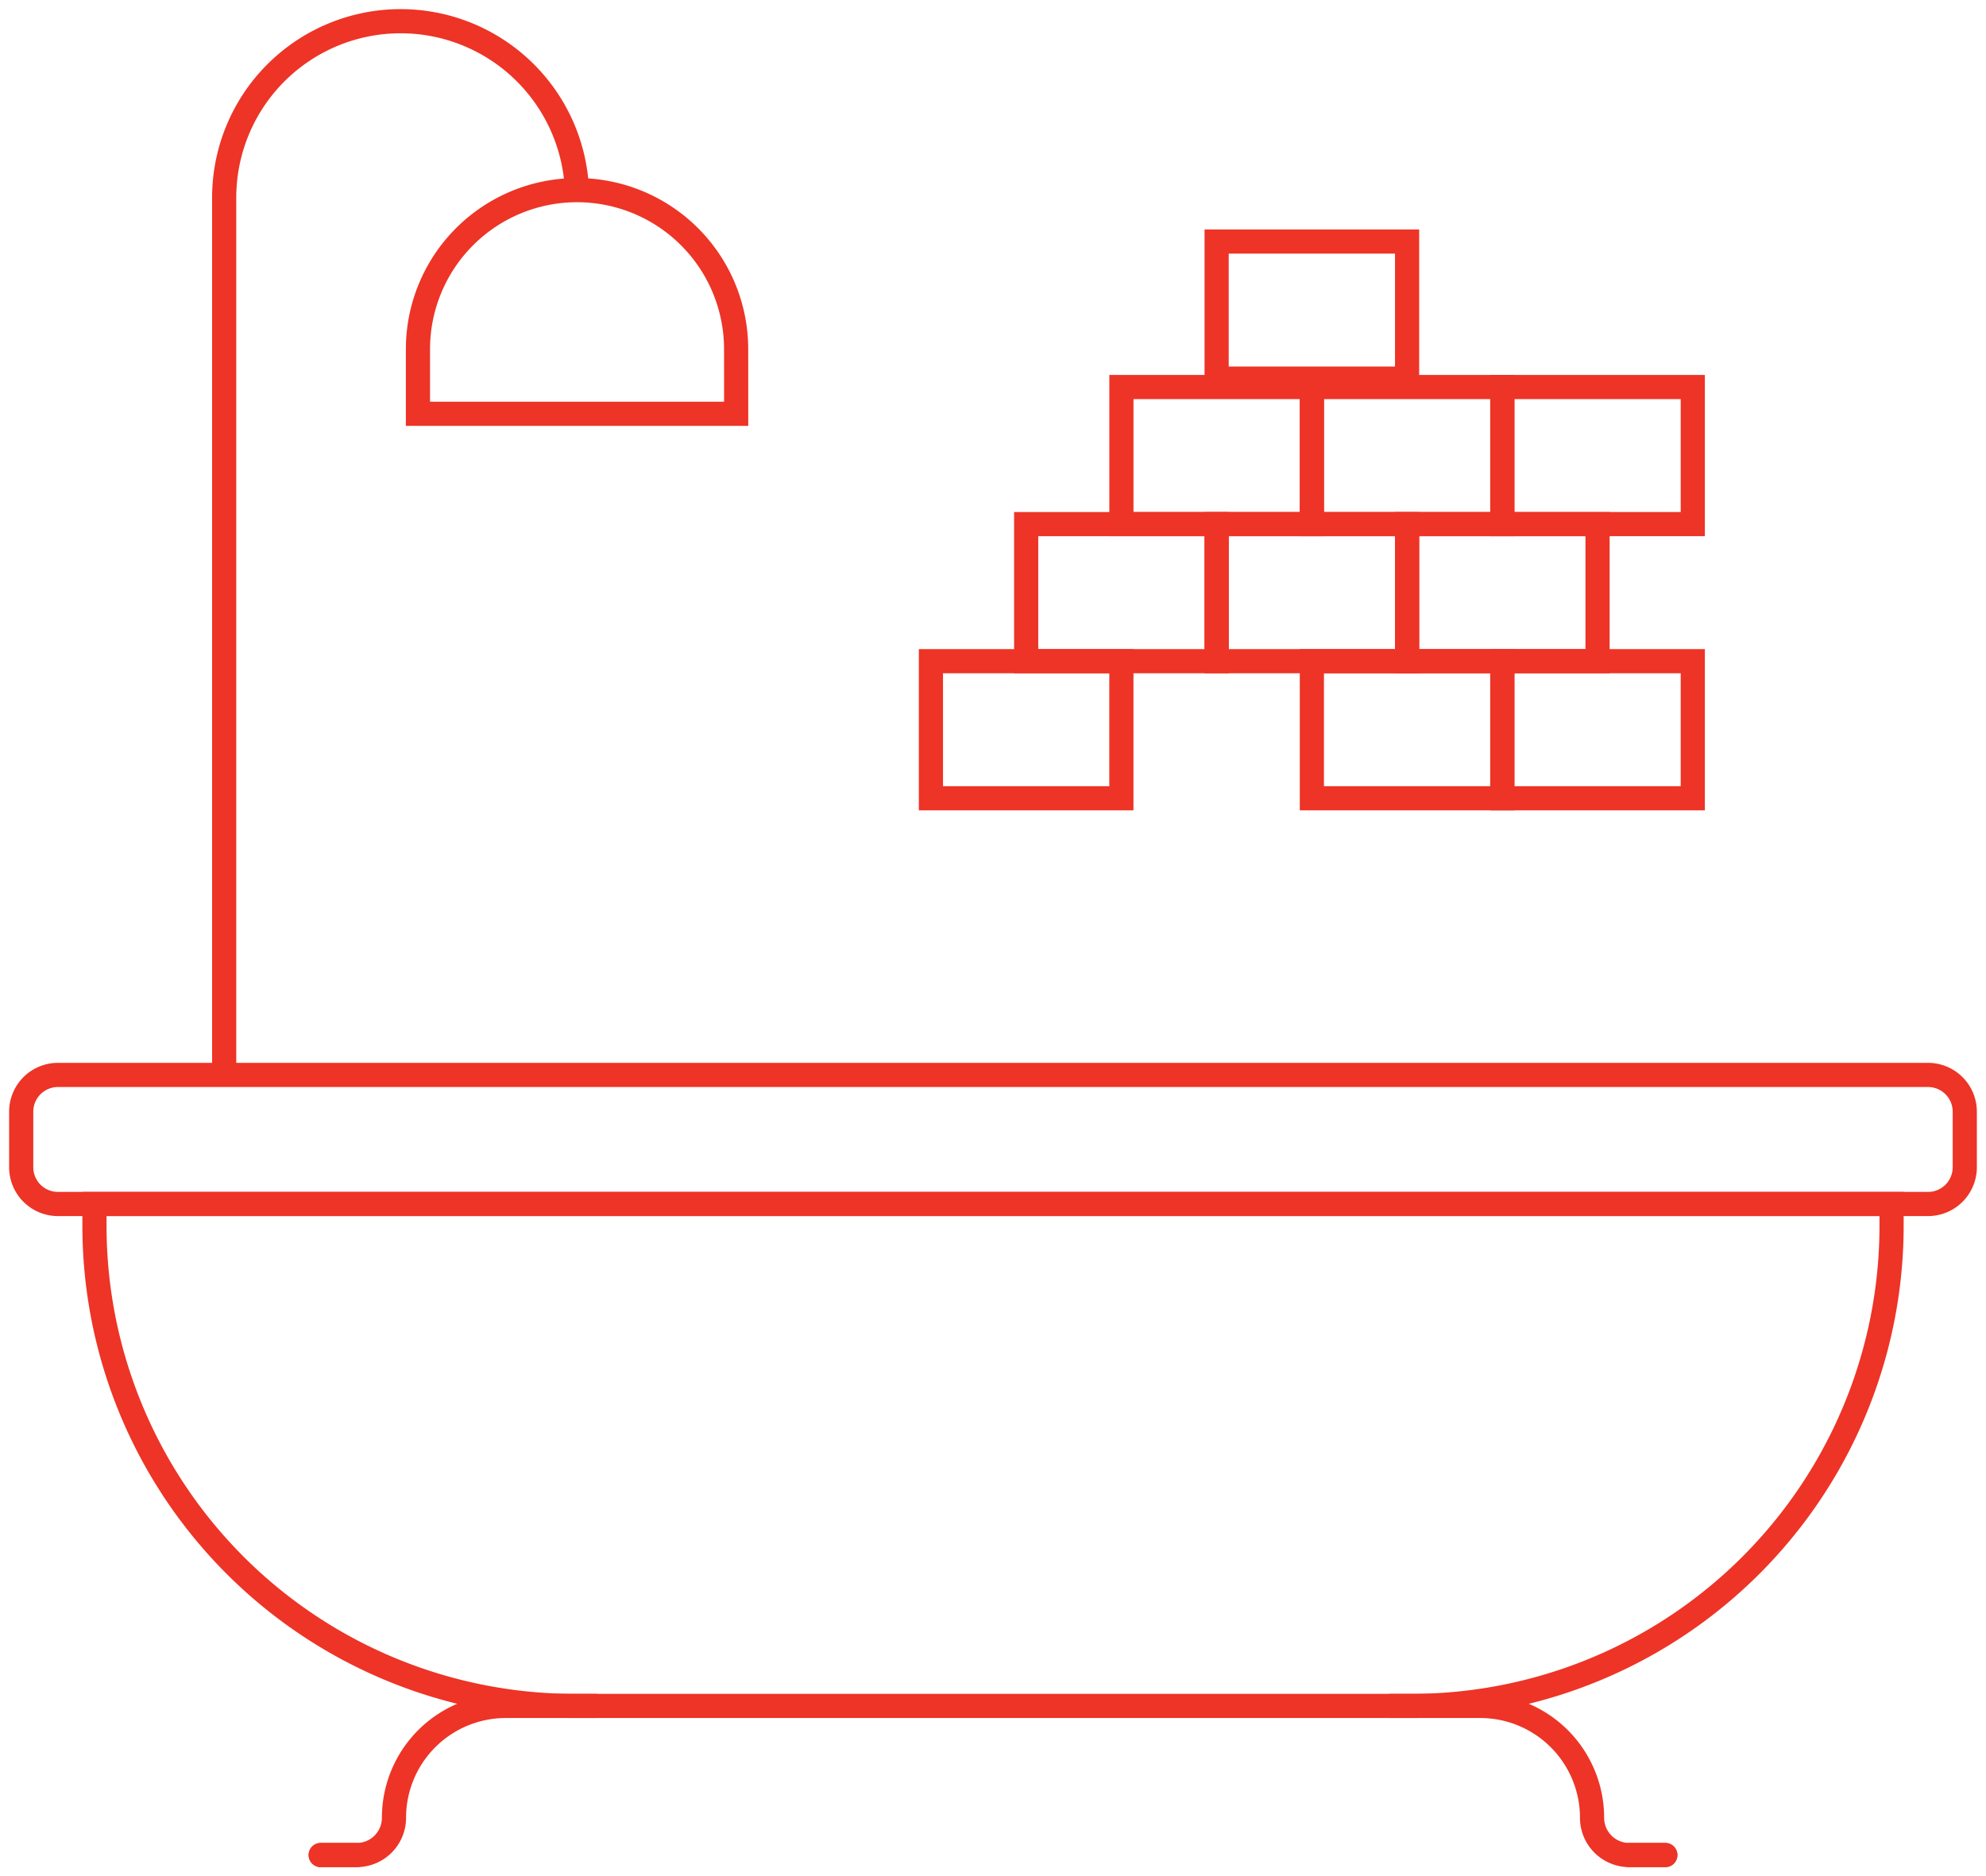
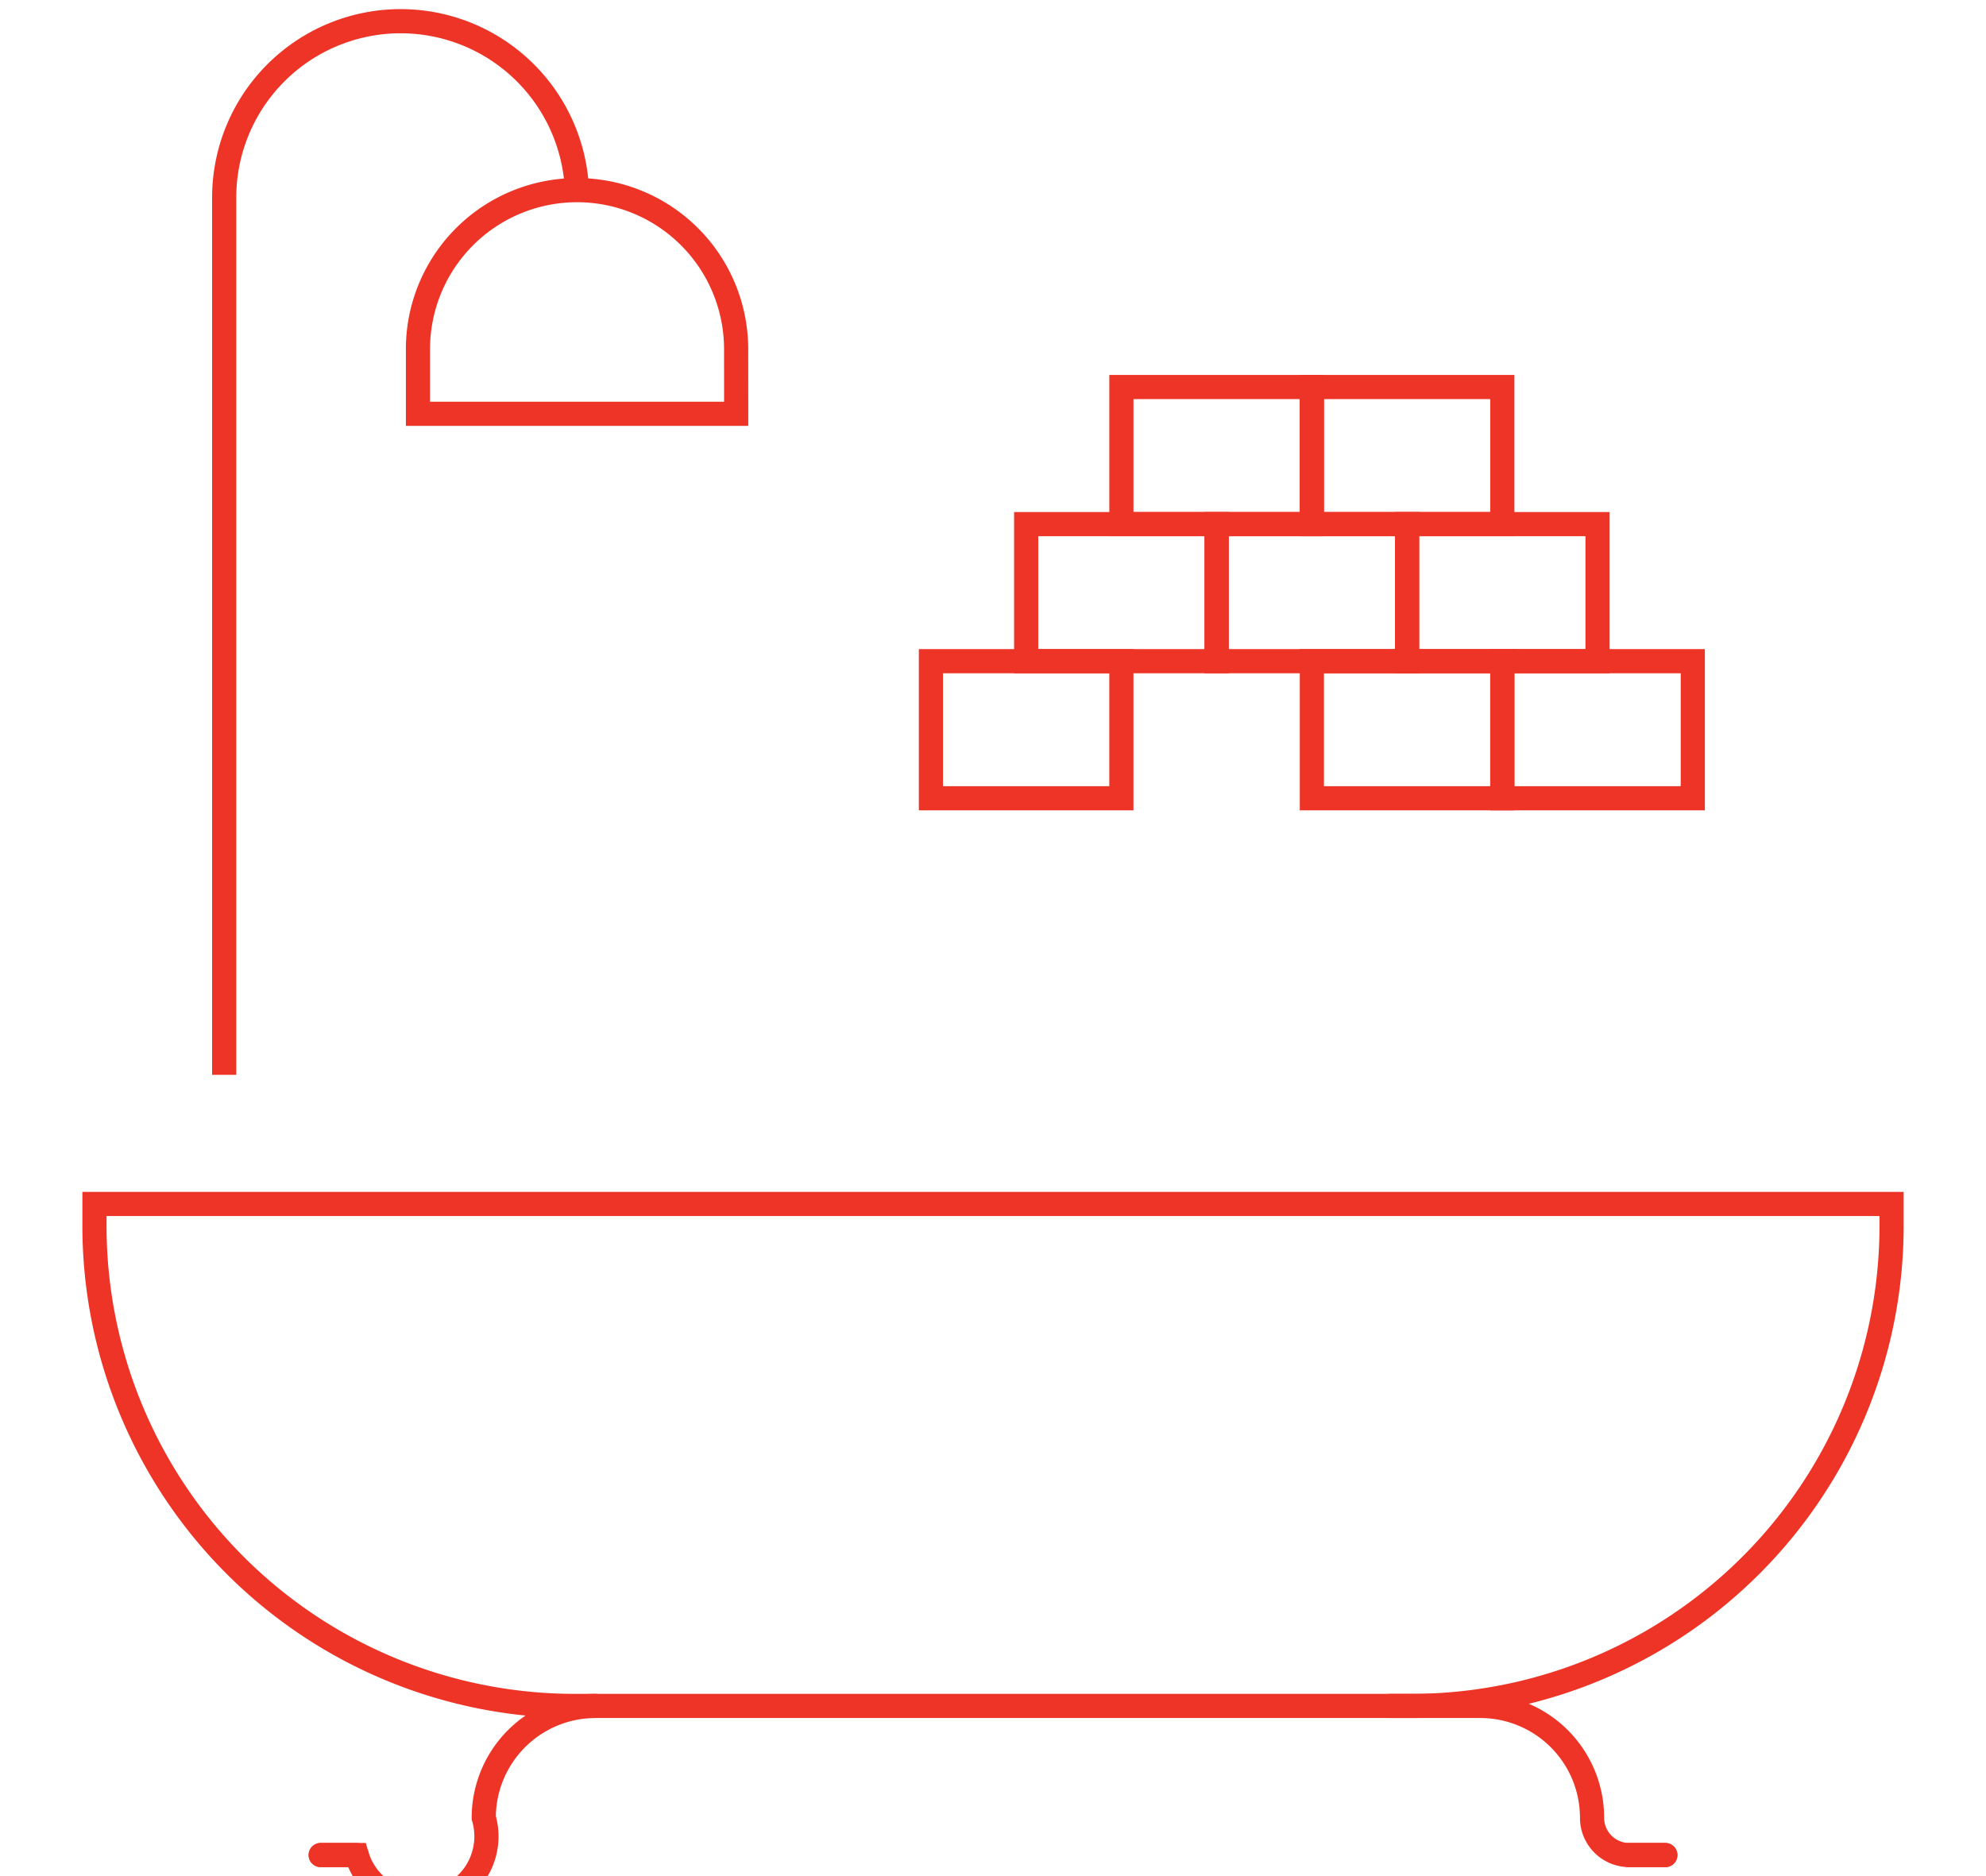
<svg xmlns="http://www.w3.org/2000/svg" width="164.382" height="155.329" viewBox="0 0 164.382 155.329">
  <defs>
    <clipPath id="clip-path">
      <rect id="Rectangle_191" data-name="Rectangle 191" width="164.382" height="155.329" fill="none" />
    </clipPath>
  </defs>
  <g id="Group_303" data-name="Group 303" transform="translate(0 0)">
    <g id="Group_302" data-name="Group 302" transform="translate(0 0)" clip-path="url(#clip-path)">
-       <path id="Rectangle_180" data-name="Rectangle 180" d="M3.043,0H157.827a3.043,3.043,0,0,1,3.043,3.043v4.6a3.042,3.042,0,0,1-3.042,3.042H3.042A3.042,3.042,0,0,1,0,7.644v-4.6A3.043,3.043,0,0,1,3.043,0Z" transform="translate(1.755 88.99)" fill="none" stroke="#ed3426" stroke-miterlimit="10" stroke-width="2" />
      <path id="Path_1066" data-name="Path 1066" d="M153.2,56.766H4.453v1.8A39.753,39.753,0,0,0,44.2,98.321h69.245A39.751,39.751,0,0,0,153.2,58.569Z" transform="translate(3.366 42.908)" fill="none" stroke="#ed3426" stroke-miterlimit="10" stroke-width="2" />
-       <path id="Path_1067" data-name="Path 1067" d="M37.87,80.432H30.439a9.258,9.258,0,0,0-9.257,9.259A3.083,3.083,0,0,1,18.1,92.776h-2.98" transform="translate(11.428 60.797)" fill="none" stroke="#ed3426" stroke-linecap="round" stroke-miterlimit="10" stroke-width="2" />
+       <path id="Path_1067" data-name="Path 1067" d="M37.87,80.432a9.258,9.258,0,0,0-9.257,9.259A3.083,3.083,0,0,1,18.1,92.776h-2.98" transform="translate(11.428 60.797)" fill="none" stroke="#ed3426" stroke-linecap="round" stroke-miterlimit="10" stroke-width="2" />
      <path id="Path_1068" data-name="Path 1068" d="M65.544,80.432h7.429a9.259,9.259,0,0,1,9.259,9.259,3.083,3.083,0,0,0,3.082,3.085h2.981" transform="translate(49.543 60.797)" fill="none" stroke="#ed3426" stroke-linecap="round" stroke-miterlimit="10" stroke-width="2" />
      <line id="Line_214" data-name="Line 214" x1="2.985" transform="translate(26.543 153.573)" fill="none" stroke="#ed3426" stroke-linecap="round" stroke-miterlimit="10" stroke-width="2" />
      <line id="Line_215" data-name="Line 215" x2="2.985" transform="translate(134.854 153.573)" fill="none" stroke="#ed3426" stroke-linecap="round" stroke-miterlimit="10" stroke-width="2" />
      <path id="Path_1069" data-name="Path 1069" d="M39.779,15.605a14.605,14.605,0,0,0-29.211,0V88.223" transform="translate(7.988 0.756)" fill="none" stroke="#ed3426" stroke-miterlimit="10" stroke-width="2" />
      <path id="Path_1070" data-name="Path 1070" d="M46.04,27.482H19.7V22.133a13.168,13.168,0,1,1,26.336,0Z" transform="translate(14.894 6.776)" fill="none" stroke="#ed3426" stroke-miterlimit="10" stroke-width="2" />
      <rect id="Rectangle_181" data-name="Rectangle 181" width="15.764" height="11.348" transform="translate(108.584 32.041)" fill="none" stroke="#ed3426" stroke-miterlimit="10" stroke-width="2" />
-       <rect id="Rectangle_182" data-name="Rectangle 182" width="15.764" height="11.348" transform="translate(124.348 32.041)" fill="none" stroke="#ed3426" stroke-miterlimit="10" stroke-width="2" />
      <rect id="Rectangle_183" data-name="Rectangle 183" width="15.764" height="11.348" transform="translate(92.819 32.041)" fill="none" stroke="#ed3426" stroke-miterlimit="10" stroke-width="2" />
      <rect id="Rectangle_184" data-name="Rectangle 184" width="15.764" height="11.348" transform="translate(108.584 54.738)" fill="none" stroke="#ed3426" stroke-miterlimit="10" stroke-width="2" />
-       <rect id="Rectangle_185" data-name="Rectangle 185" width="15.764" height="11.348" transform="translate(100.701 19.996)" fill="none" stroke="#ed3426" stroke-miterlimit="10" stroke-width="2" />
      <rect id="Rectangle_186" data-name="Rectangle 186" width="15.764" height="11.348" transform="translate(124.348 54.738)" fill="none" stroke="#ed3426" stroke-miterlimit="10" stroke-width="2" />
      <rect id="Rectangle_187" data-name="Rectangle 187" width="15.764" height="11.348" transform="translate(77.053 54.738)" fill="none" stroke="#ed3426" stroke-miterlimit="10" stroke-width="2" />
      <rect id="Rectangle_188" data-name="Rectangle 188" width="15.764" height="11.348" transform="translate(116.466 43.39)" fill="none" stroke="#ed3426" stroke-miterlimit="10" stroke-width="2" />
      <rect id="Rectangle_189" data-name="Rectangle 189" width="15.764" height="11.348" transform="translate(84.937 43.39)" fill="none" stroke="#ed3426" stroke-miterlimit="10" stroke-width="2" />
      <rect id="Rectangle_190" data-name="Rectangle 190" width="15.764" height="11.348" transform="translate(100.701 43.39)" fill="none" stroke="#ed3426" stroke-miterlimit="10" stroke-width="2" />
    </g>
  </g>
</svg>